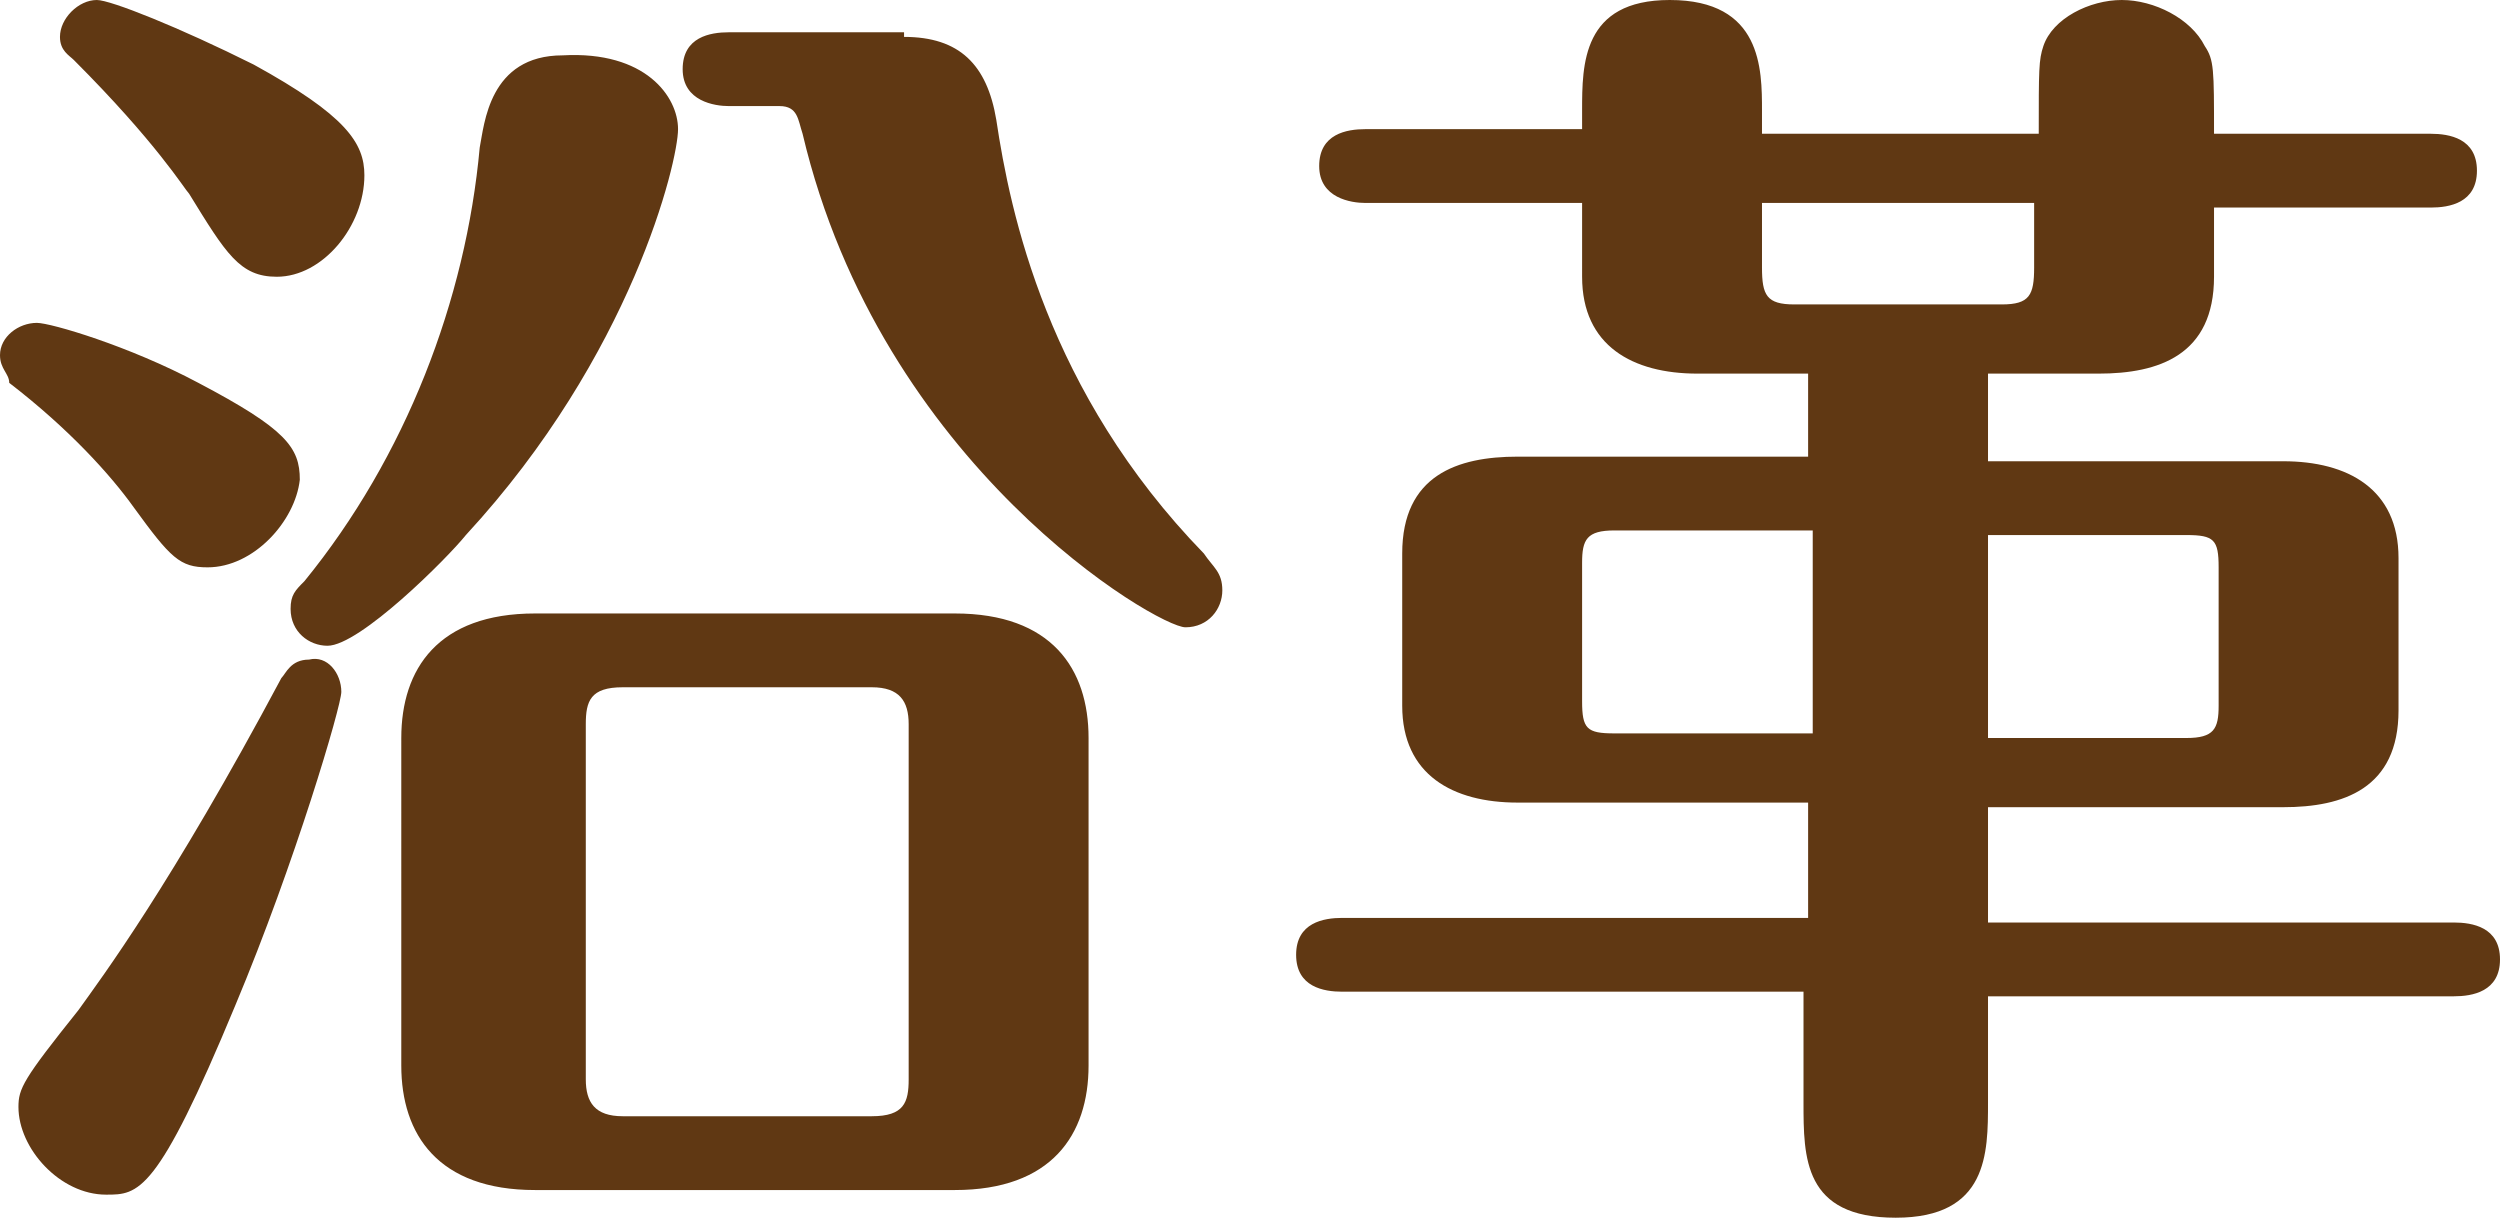
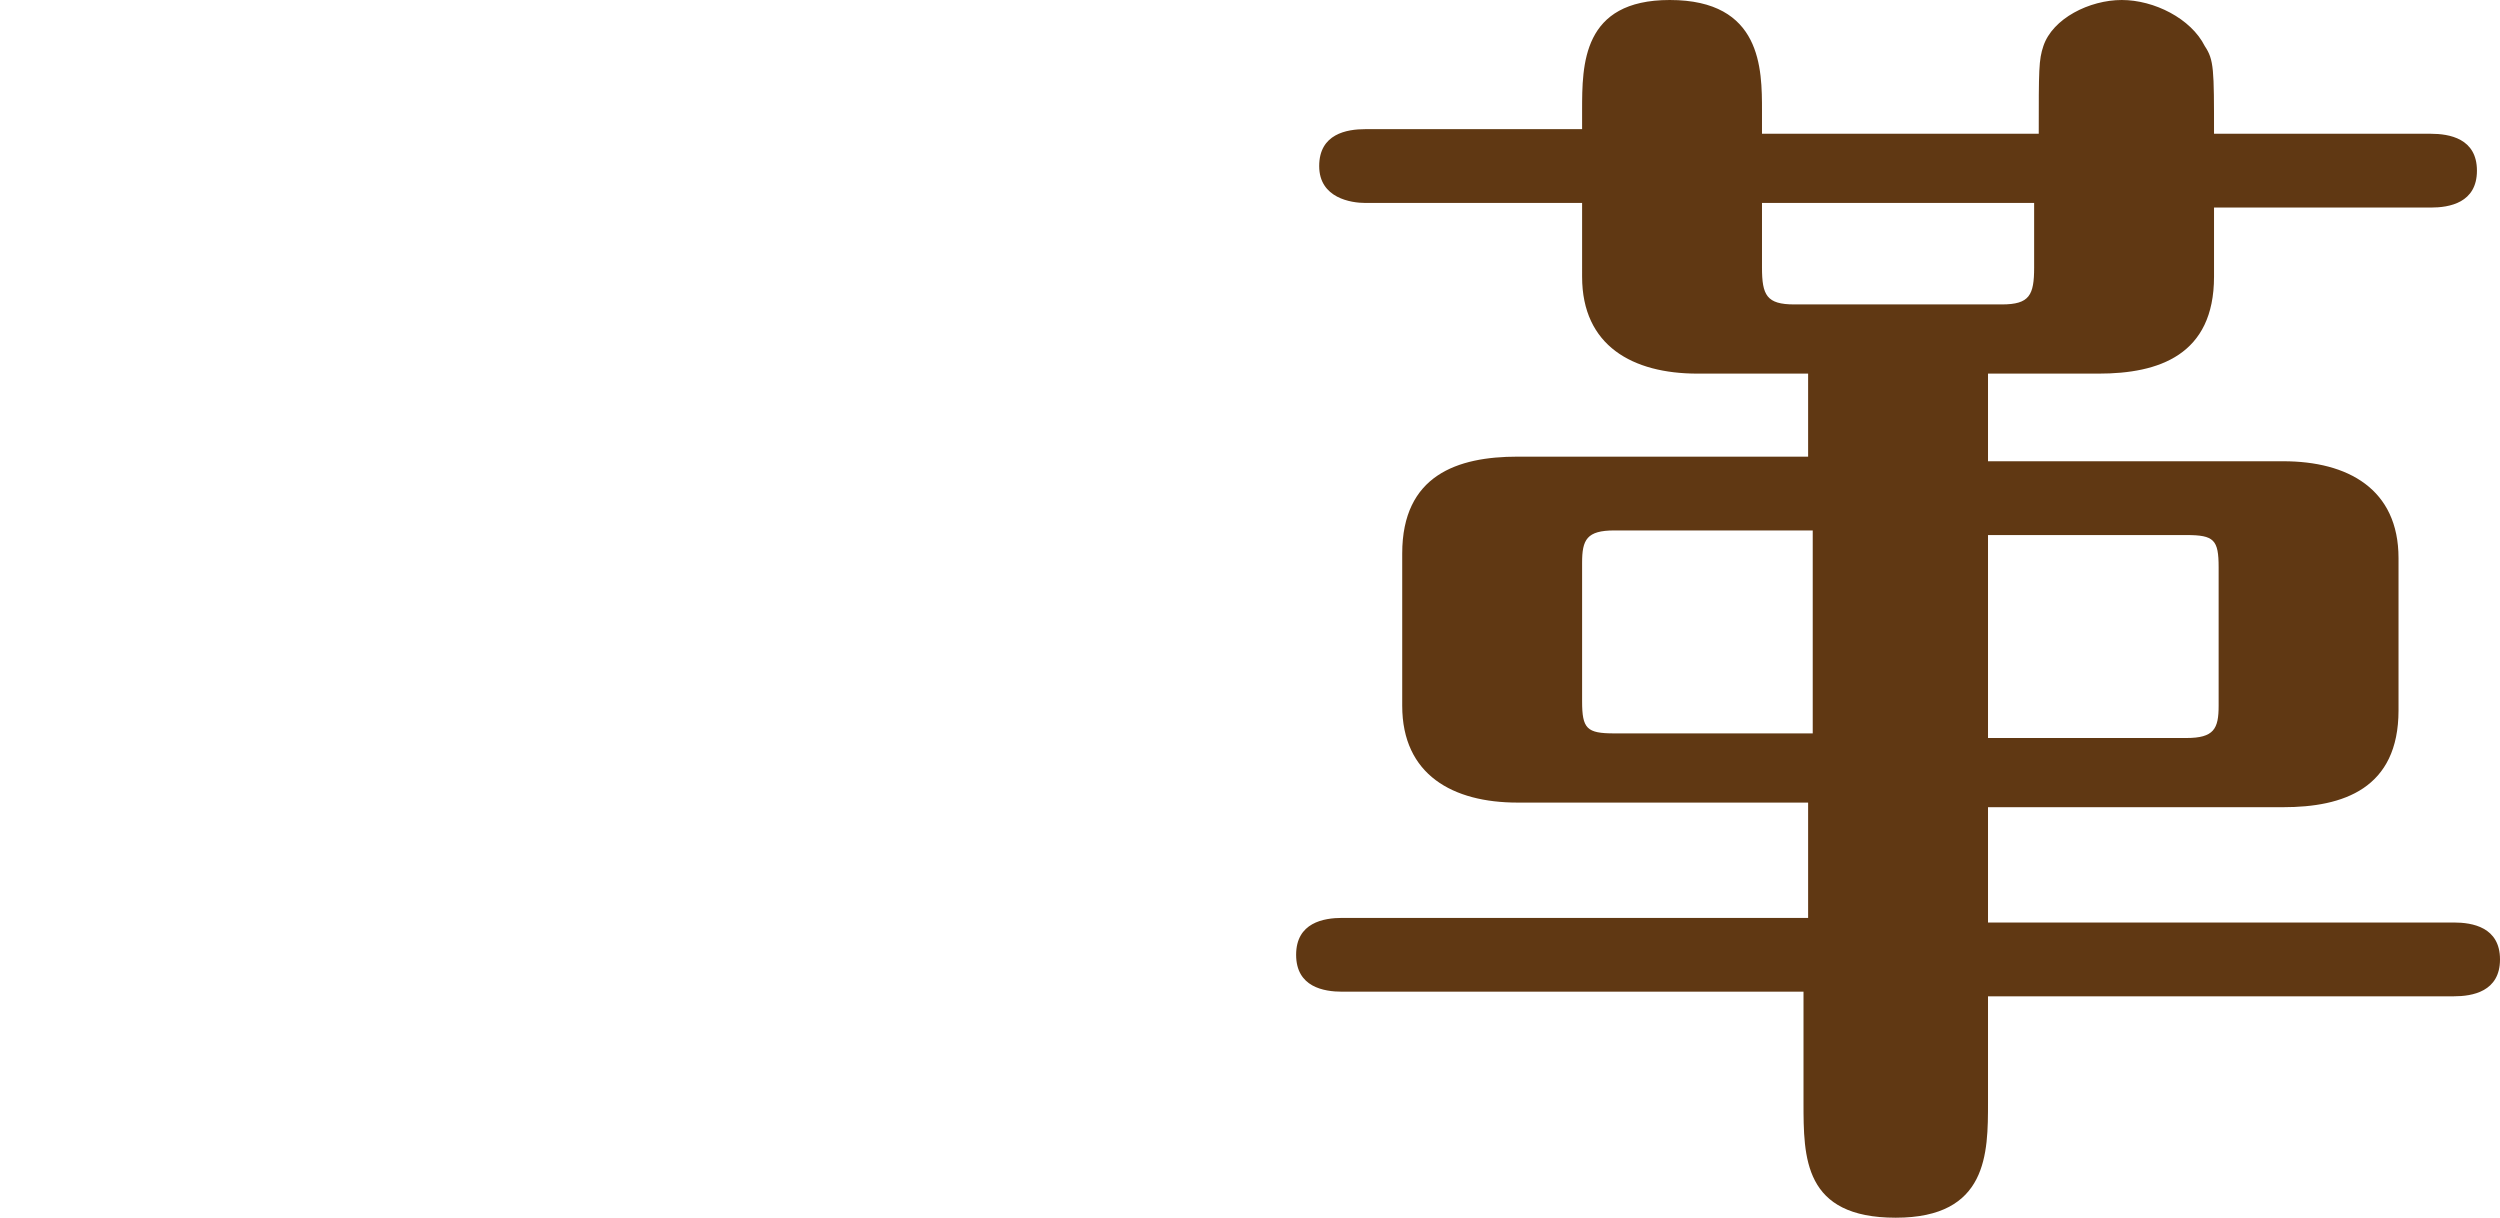
<svg xmlns="http://www.w3.org/2000/svg" version="1.1" id="Layer_1" x="0px" y="0px" viewBox="0 0 54.2 26.4" style="enable-background:new 0 0 54.2 26.4;" xml:space="preserve">
  <style type="text/css">
	.st0{fill:#603813;}
</style>
  <g>
    <g>
-       <path class="st0" d="M4.5,12.3c-0.6,0-0.8-0.2-1.6-1.3c-0.5-0.7-1.4-1.7-2.7-2.7C0.2,8.1,0,8,0,7.7C0,7.3,0.4,7,0.8,7    c0.3,0,2,0.5,3.5,1.3c1.9,1,2.2,1.4,2.2,2.1C6.4,11.3,5.5,12.3,4.5,12.3z M7.4,15c0,0.3-1,3.7-2.3,6.8c-1.7,4.1-2.1,4.1-2.8,4.1    c-1,0-1.9-1-1.9-1.9c0-0.4,0.1-0.6,1.3-2.1c0.5-0.7,2-2.7,4.4-7.2c0.1-0.1,0.2-0.4,0.6-0.4C7.1,14.2,7.4,14.6,7.4,15z M6,6    C5.2,6,4.9,5.5,4.1,4.2C4,4.1,3.4,3.1,1.6,1.3C1.5,1.2,1.3,1.1,1.3,0.8c0-0.4,0.4-0.8,0.8-0.8c0.3,0,1.8,0.6,3.4,1.4    c2,1.1,2.4,1.7,2.4,2.4C7.9,4.9,7,6,6,6z M14.7,2.8c0,0.7-1,4.9-4.6,8.8c-0.4,0.5-2.3,2.4-3,2.4c-0.4,0-0.8-0.3-0.8-0.8    c0-0.3,0.1-0.4,0.3-0.6c2.2-2.7,3.5-6.1,3.8-9.4c0.1-0.5,0.2-2,1.8-2C14,1.1,14.7,2.1,14.7,2.8z M23.6,23.1c0,1.5-0.8,2.7-2.9,2.7    h-9.1c-2.1,0-2.9-1.2-2.9-2.7V16c0-1.5,0.8-2.7,2.9-2.7h9.1c2.1,0,2.9,1.2,2.9,2.7V23.1z M19.7,15.7c0-0.5-0.2-0.8-0.8-0.8h-5.4    c-0.7,0-0.8,0.3-0.8,0.8v7.7c0,0.5,0.2,0.8,0.8,0.8h5.4c0.7,0,0.8-0.3,0.8-0.8V15.7z M19.6,0.8c1.2,0,1.8,0.6,2,1.8    c0.3,2,1.1,5.9,4.5,9.4c0.2,0.3,0.4,0.4,0.4,0.8c0,0.4-0.3,0.8-0.8,0.8c-0.6,0-6.6-3.5-8.3-10.7c-0.1-0.3-0.1-0.6-0.5-0.6h-1.1    c-0.3,0-1-0.1-1-0.8c0-0.7,0.6-0.8,1-0.8H19.6z" />
      <path class="st0" d="M43.1,10h6.4c1.4,0,2.5,0.6,2.5,2.1v3.3c0,1.7-1.2,2.1-2.5,2.1h-6.4V20h10.1c0.4,0,1,0.1,1,0.8    c0,0.7-0.6,0.8-1,0.8H43.1v2.3c0,1.1,0,2.5-2,2.5c-2,0-2-1.3-2-2.5v-2.4H29.1c-0.4,0-1-0.1-1-0.8c0-0.7,0.6-0.8,1-0.8h10.1v-2.5    h-6.3c-1.4,0-2.5-0.6-2.5-2.1v-3.3c0-1.7,1.2-2.1,2.5-2.1h6.3V8.1h-2.4c-1.4,0-2.5-0.6-2.5-2.1V4.4h-4.7c-0.3,0-1-0.1-1-0.8    c0-0.7,0.6-0.8,1-0.8h4.7V2.4c0-1,0-2.4,1.9-2.4c2,0,2,1.5,2,2.4v0.5h6c0-1.4,0-1.6,0.1-1.9c0.2-0.6,1-1,1.7-1s1.5,0.4,1.8,1    C48,1.3,48,1.5,48,2.9h4.7c0.4,0,1,0.1,1,0.8s-0.6,0.8-1,0.8H48v1.5c0,1.7-1.2,2.1-2.5,2.1h-2.4V10z M39.2,11.5H35    c-0.6,0-0.7,0.2-0.7,0.7v3c0,0.6,0.1,0.7,0.7,0.7h4.3V11.5z M44.2,4.4h-6v1.4c0,0.6,0.1,0.8,0.7,0.8h4.5c0.6,0,0.7-0.2,0.7-0.8    V4.4z M43.1,16h4.3c0.6,0,0.7-0.2,0.7-0.7v-3c0-0.6-0.1-0.7-0.7-0.7h-4.3V16z" />
    </g>
  </g>
</svg>